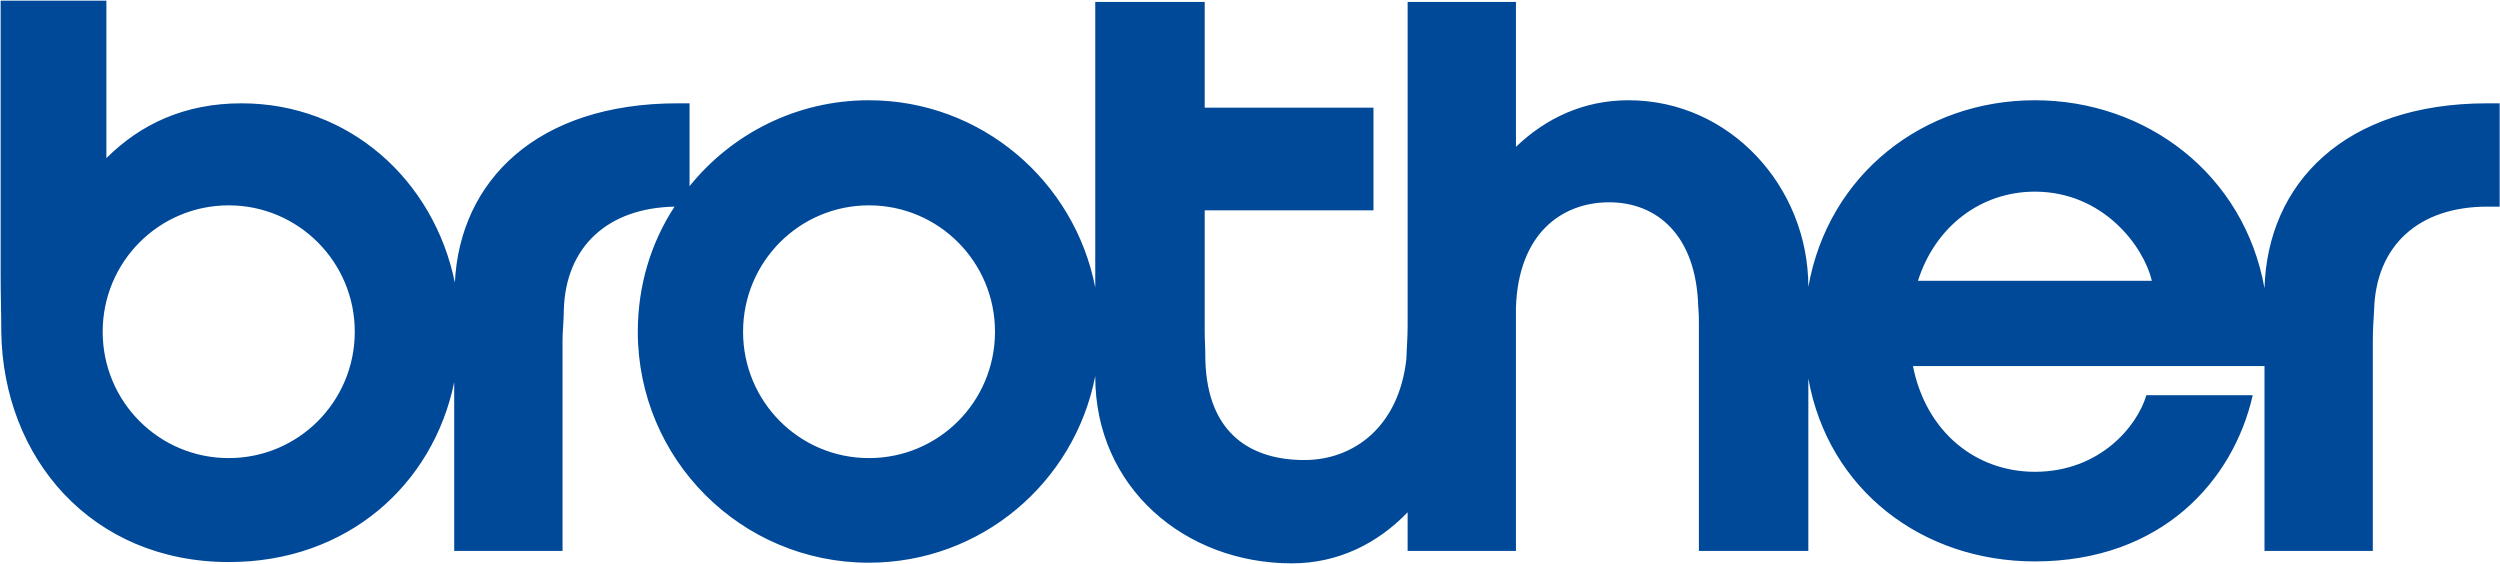
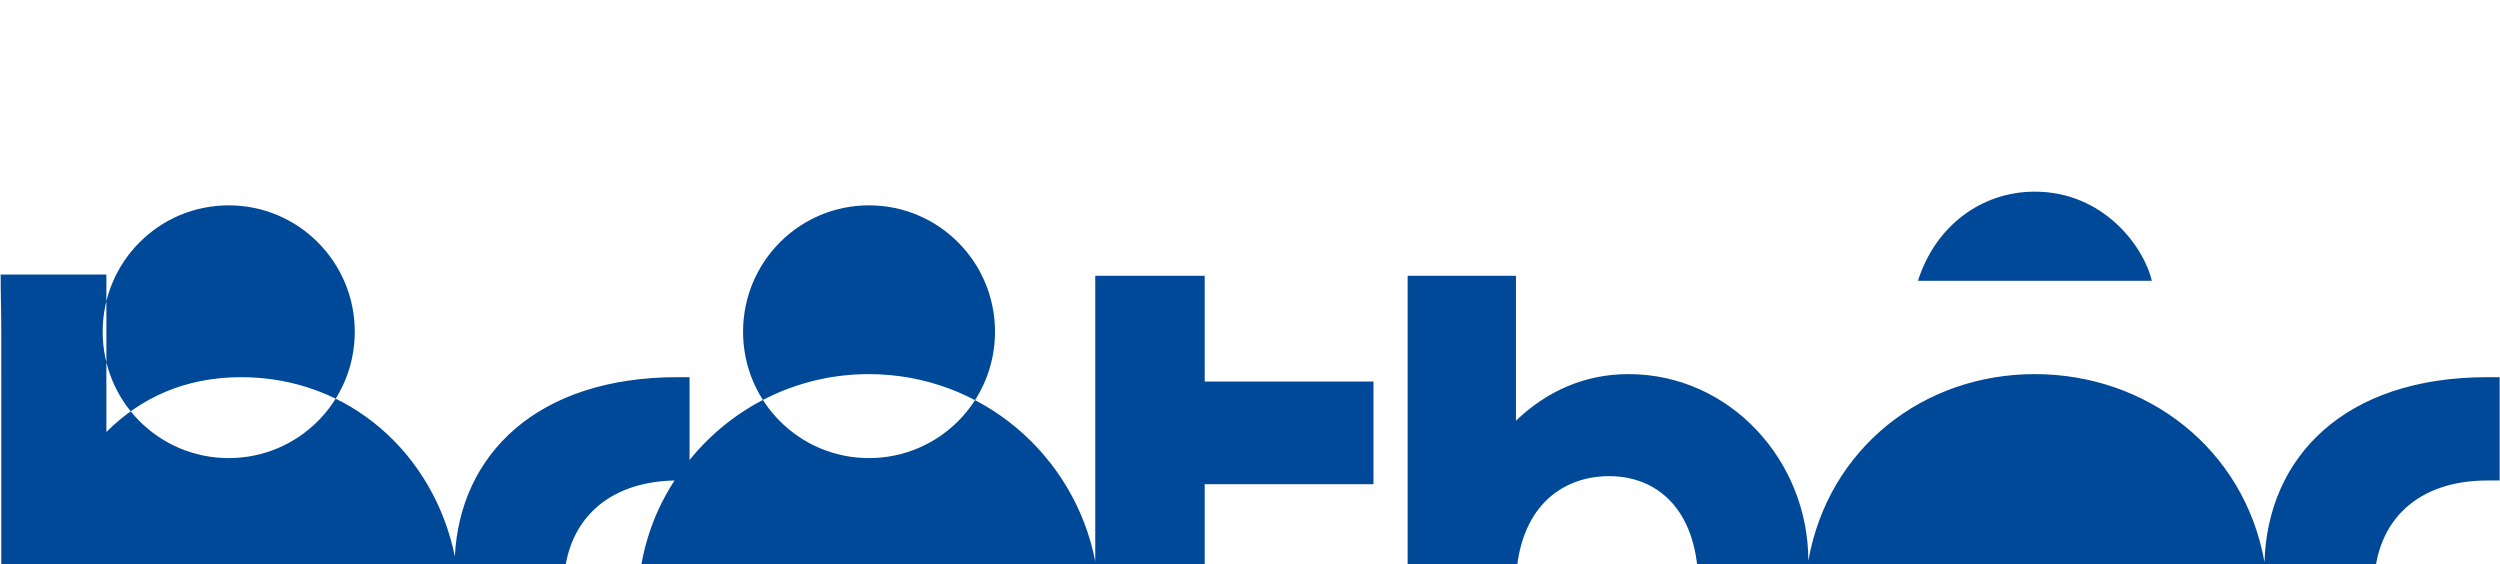
<svg xmlns="http://www.w3.org/2000/svg" version="1.2" viewBox="0 0 1551 350" width="1551" height="350">
  <style>.a{fill:#004898}</style>
-   <path fill-rule="evenodd" class="a" d="m0.8 205.8c0-11.5-0.4-23.1-0.4-35.5v-169.9h65.6v97.7c21.3-21.2 48.7-34 83.8-34 66.8 0 119.3 47.5 132.4 111.2 3.1-62.9 50.6-111.2 138.2-111.2h7.4v51.4c26.2-32.5 66.4-53.3 111.2-53.3 69.8 0 127.7 50.2 140.5 116.2v-177.2h67.9v65.6h104.7v63.7h-104.7v75.3c0 5.8 0.4 8.9 0.4 17.4 1.2 47.1 29.7 62.2 61.4 62.2 30.9 0 58.7-20.9 63.3-62.6 0.4-10 0.8-14.3 0.8-20.8v-200.8h67.2v89.9c18.9-18.1 42.4-28.9 69.8-28.9 63 0 111.6 53.7 111.6 115.8 12.4-69.9 71.4-115.8 140.5-115.8 69.2 0 129.8 45.9 142.5 116.6 1.9-64.9 49.4-114.7 138.2-114.7h7.7v64.1h-7.7c-42.4 0-69.1 24-70.2 64.1-0.4 6.2-0.8 13.2-0.8 18.6v130.9h-67.2v-114.7h-218.1c8.1 40.9 39 65.6 75.6 65.6 40.6 0 63.7-28.6 69.2-47.5h66c-12 52.9-56.4 103.1-135.2 103.1-69.4 0-128.1-44-140.5-113.5v107h-67.9v-140.2c0-4.3 0-7-0.4-11.2-1.2-45.2-26.3-64.9-55.2-64.9-29.8 0-56.4 19.7-57.9 65.3v151h-67.2v-24c-18.9 19.7-43.6 31.7-71.8 31.7-66.4 0-122-47.1-122-115.9v-0.3c-12.8 66-70.7 115.8-140.5 115.8-79.2 0-143.3-64.1-143.3-143.3 0-28.5 8.1-55.2 22.8-77.6-41.3 0.8-67.6 24.7-68.7 64.1 0 6.2-0.8 13.2-0.8 18.6v130.9h-67.2v-104.7c-13.1 63.7-66.4 111.6-139.7 111.6-85.3 0-140.2-64.5-141.3-142.9zm616.5 0c0-43.3-34.9-78.4-78.2-78.4-43.2 0-78.1 35.1-78.1 78.4 0 43.4 34.9 78.4 78.1 78.4 43.3 0 78.2-35 78.2-78.4zm572.6-31.6h145.1c-5-21.3-30.1-55.3-72.6-55.3-33.2 0-61.7 21.3-72.5 55.3zm-969.8 31.6c0-43.3-35-78.4-78.2-78.4-43.3 0-78.2 35.1-78.2 78.4 0 43.4 34.9 78.4 78.2 78.4 43.2 0 78.2-35 78.2-78.4z" />
+   <path fill-rule="evenodd" class="a" d="m0.8 205.8c0-11.5-0.4-23.1-0.4-35.5h65.6v97.7c21.3-21.2 48.7-34 83.8-34 66.8 0 119.3 47.5 132.4 111.2 3.1-62.9 50.6-111.2 138.2-111.2h7.4v51.4c26.2-32.5 66.4-53.3 111.2-53.3 69.8 0 127.7 50.2 140.5 116.2v-177.2h67.9v65.6h104.7v63.7h-104.7v75.3c0 5.8 0.4 8.9 0.4 17.4 1.2 47.1 29.7 62.2 61.4 62.2 30.9 0 58.7-20.9 63.3-62.6 0.4-10 0.8-14.3 0.8-20.8v-200.8h67.2v89.9c18.9-18.1 42.4-28.9 69.8-28.9 63 0 111.6 53.7 111.6 115.8 12.4-69.9 71.4-115.8 140.5-115.8 69.2 0 129.8 45.9 142.5 116.6 1.9-64.9 49.4-114.7 138.2-114.7h7.7v64.1h-7.7c-42.4 0-69.1 24-70.2 64.1-0.4 6.2-0.8 13.2-0.8 18.6v130.9h-67.2v-114.7h-218.1c8.1 40.9 39 65.6 75.6 65.6 40.6 0 63.7-28.6 69.2-47.5h66c-12 52.9-56.4 103.1-135.2 103.1-69.4 0-128.1-44-140.5-113.5v107h-67.9v-140.2c0-4.3 0-7-0.4-11.2-1.2-45.2-26.3-64.9-55.2-64.9-29.8 0-56.4 19.7-57.9 65.3v151h-67.2v-24c-18.9 19.7-43.6 31.7-71.8 31.7-66.4 0-122-47.1-122-115.9v-0.3c-12.8 66-70.7 115.8-140.5 115.8-79.2 0-143.3-64.1-143.3-143.3 0-28.5 8.1-55.2 22.8-77.6-41.3 0.8-67.6 24.7-68.7 64.1 0 6.2-0.8 13.2-0.8 18.6v130.9h-67.2v-104.7c-13.1 63.7-66.4 111.6-139.7 111.6-85.3 0-140.2-64.5-141.3-142.9zm616.5 0c0-43.3-34.9-78.4-78.2-78.4-43.2 0-78.1 35.1-78.1 78.4 0 43.4 34.9 78.4 78.1 78.4 43.3 0 78.2-35 78.2-78.4zm572.6-31.6h145.1c-5-21.3-30.1-55.3-72.6-55.3-33.2 0-61.7 21.3-72.5 55.3zm-969.8 31.6c0-43.3-35-78.4-78.2-78.4-43.3 0-78.2 35.1-78.2 78.4 0 43.4 34.9 78.4 78.2 78.4 43.2 0 78.2-35 78.2-78.4z" />
</svg>